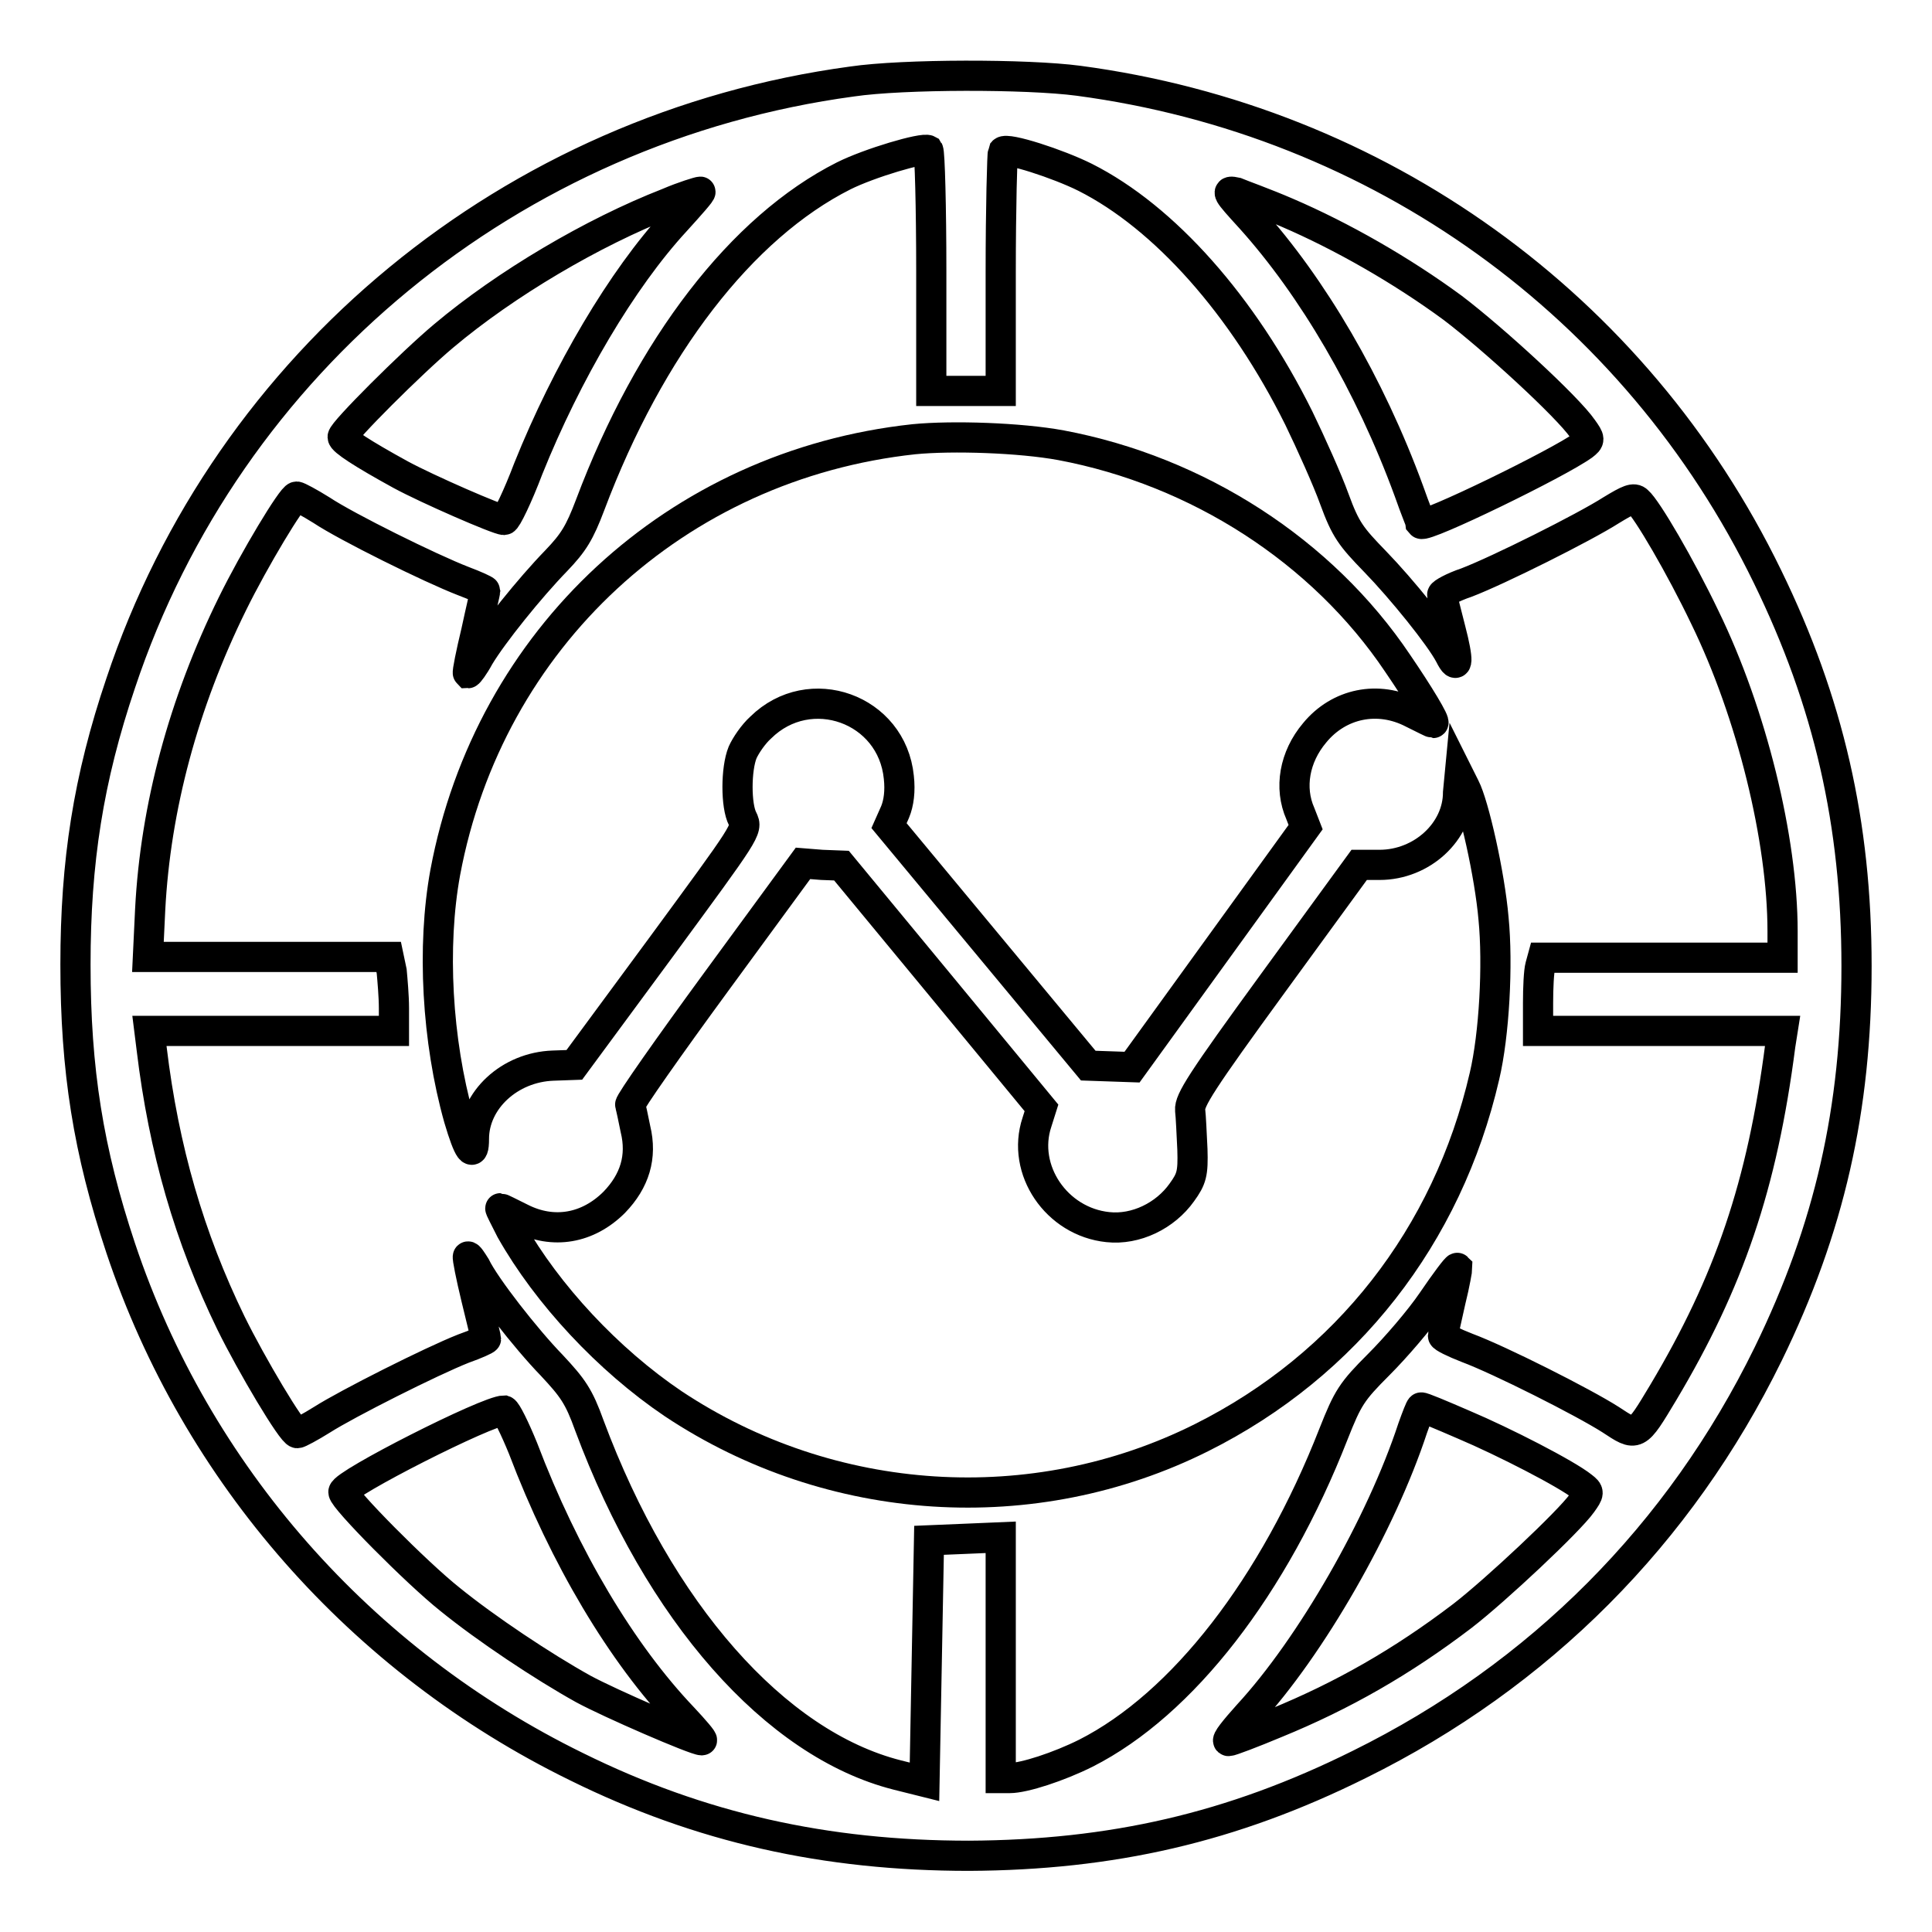
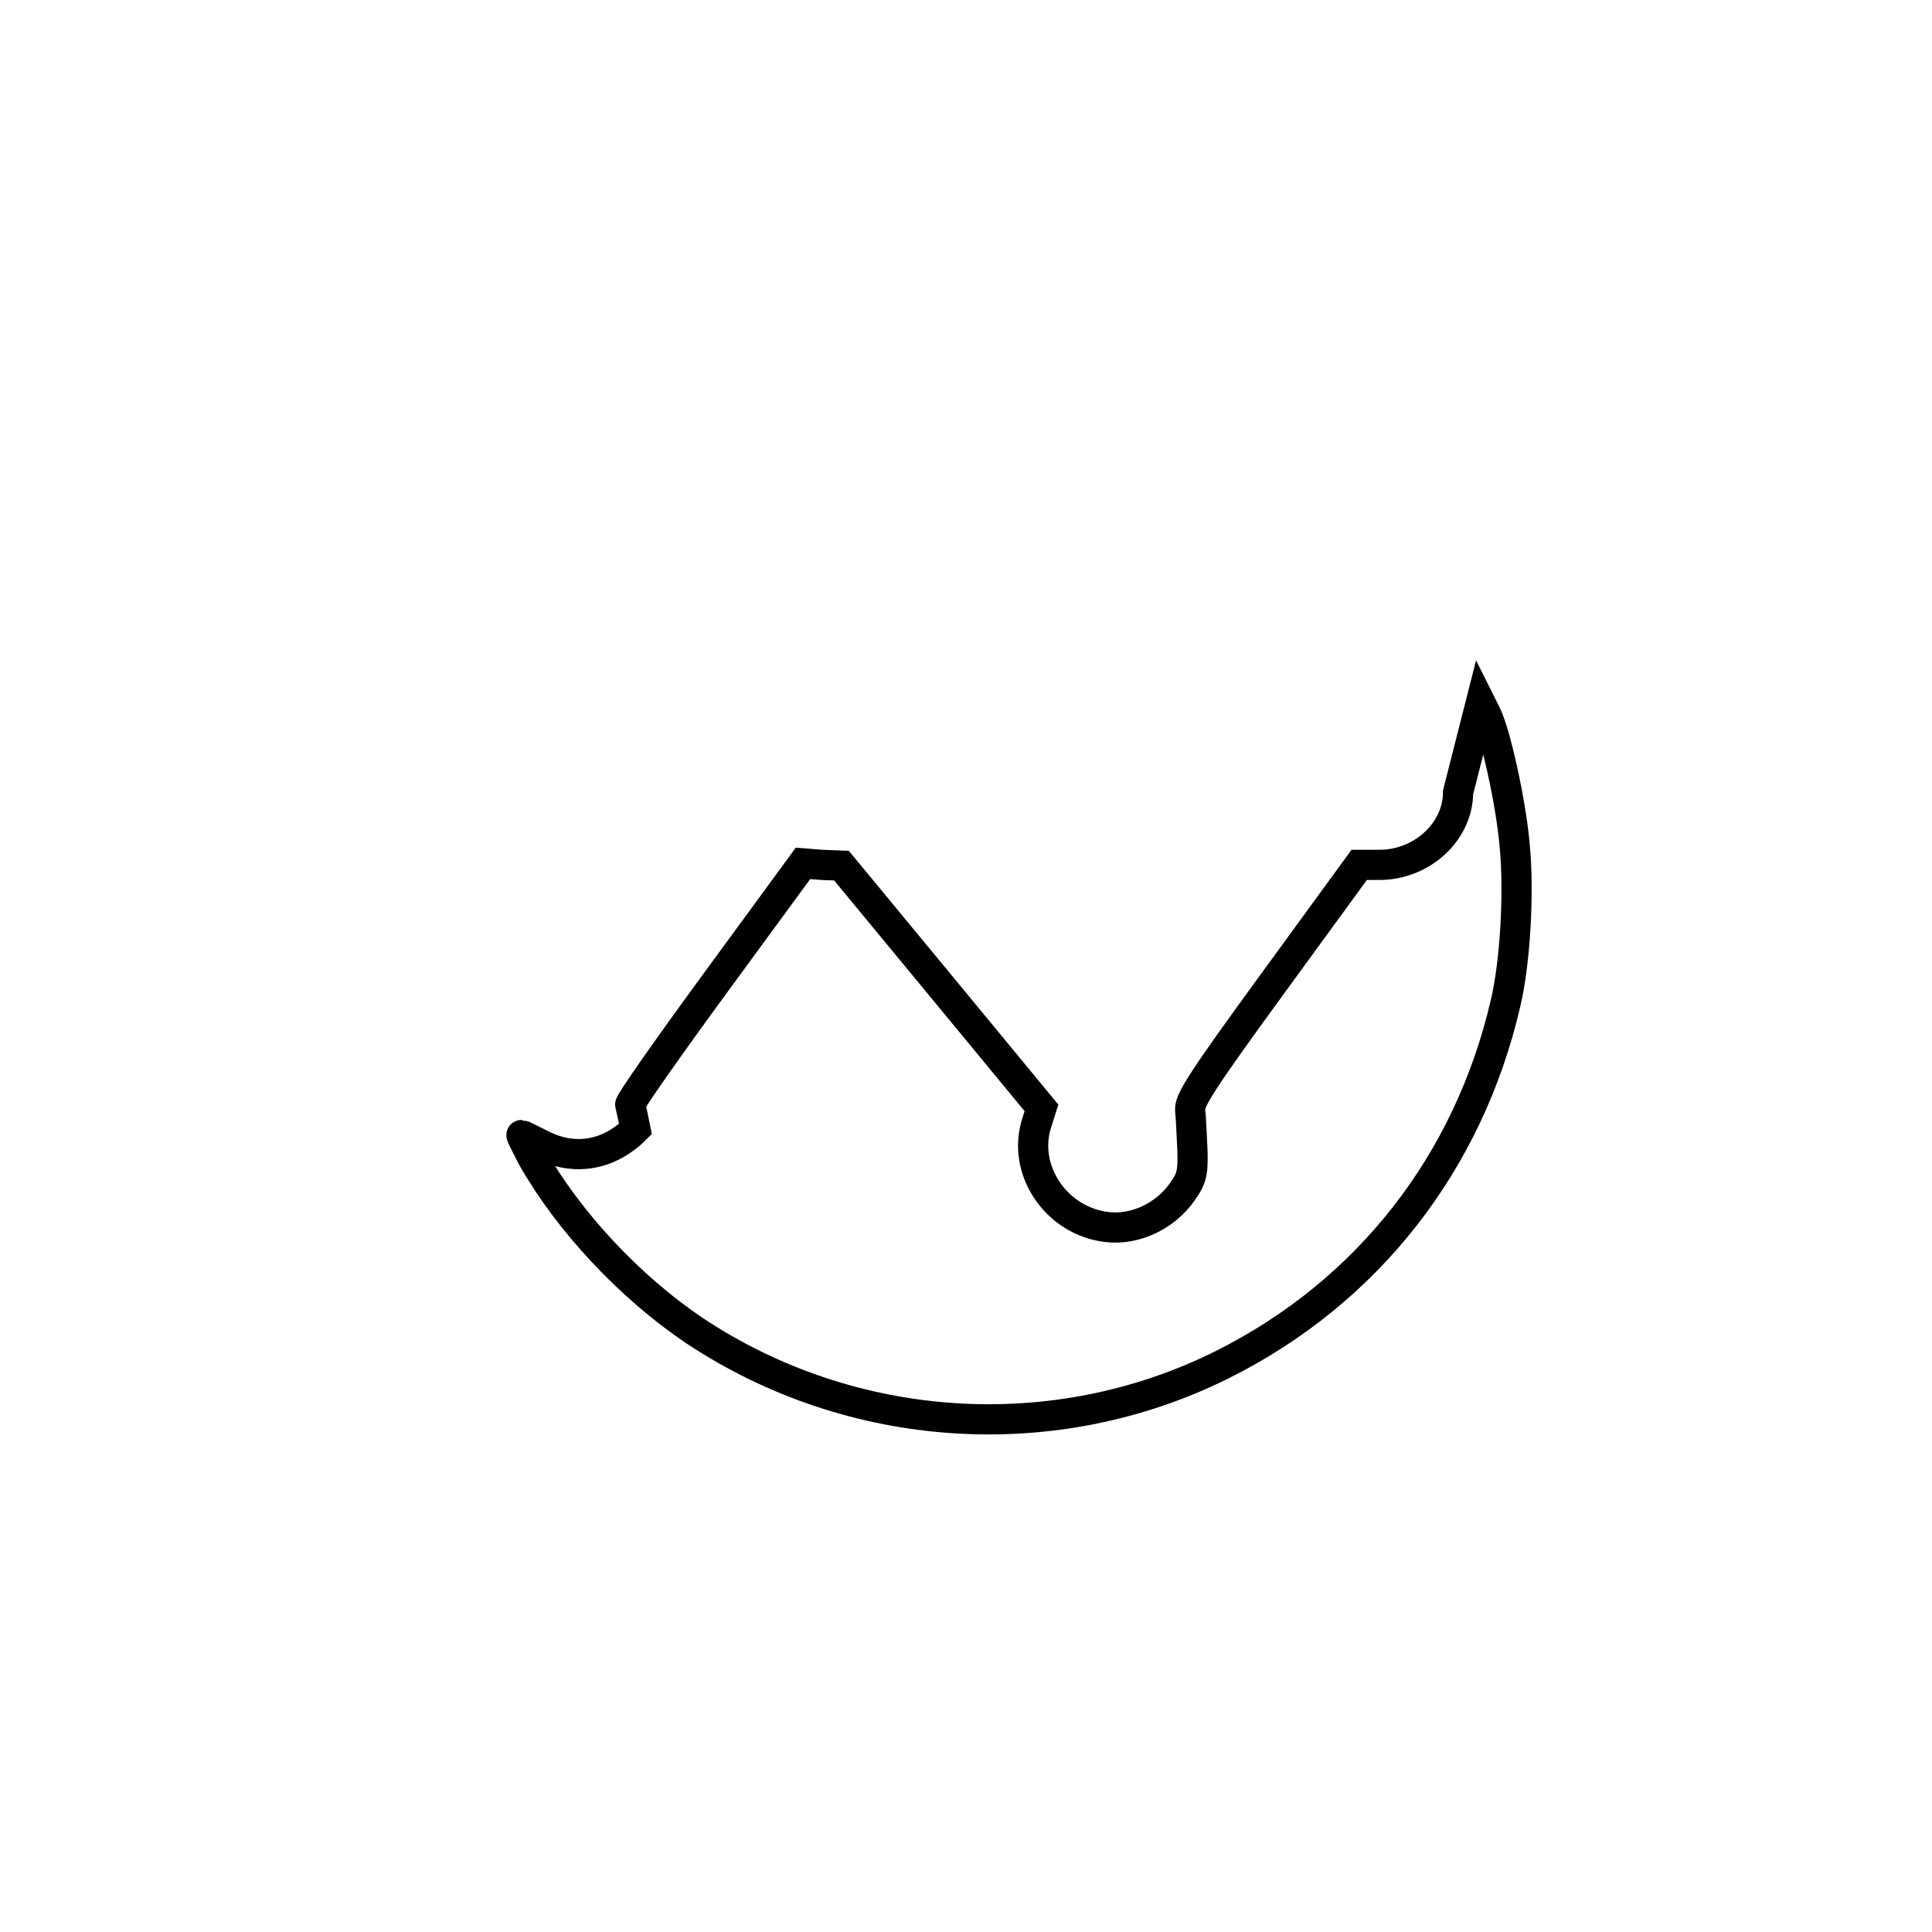
<svg xmlns="http://www.w3.org/2000/svg" version="1.1" x="0px" y="0px" viewBox="0 0 256 256" enable-background="new 0 0 256 256" xml:space="preserve">
  <g>
    <g>
      <g>
-         <path stroke-width="4" fill-opacity="0" stroke="#000000" d="M112.9,10.8C67.8,16.9,30.2,47.9,16,90.5c-4.3,12.7-6,23.7-6,37.3c0,14,1.7,24.7,6,37.6c10,29.9,31.8,54.7,60.4,68.7c16.4,8.1,33,11.8,52,11.8c18.9-0.1,34.8-3.7,51.7-12.1c23.9-11.8,42.5-30.5,54.2-54.4C242.4,162.8,246,147,246,128c0-18.9-3.7-35-11.8-51.6c-17.5-36-51.5-60.4-91.3-65.7C136.1,9.8,119.7,9.8,112.9,10.8z M123.4,36v15.8h4.6h4.6V36.1c0-8.6,0.2-15.8,0.3-16c0.5-0.6,7.3,1.6,10.9,3.4c10.5,5.3,20.9,17,28.3,31.9c1.6,3.3,3.8,8.2,4.7,10.7c1.5,4.1,2.2,5,5.4,8.3c3.5,3.6,8.6,9.9,9.9,12.4c1.1,2.2,1.2,0.8,0.1-3.4c-0.6-2.3-1.1-4.3-1.1-4.6c0-0.2,1.4-1,3.2-1.6c4.2-1.6,15.6-7.3,19.2-9.6c2.3-1.4,3-1.7,3.5-1.2c1.2,1,5.7,8.7,8.9,15.4c6.2,12.7,10.3,29.4,10.3,41.6v3.5h-15.9h-15.9l-0.3,1.1c-0.2,0.7-0.3,2.9-0.3,4.9v3.7H220h16.2l-0.3,1.9c-2.4,18.6-6.8,31.4-15.5,46c-3.6,6-3.5,5.9-7,3.6c-3.6-2.3-14.7-7.9-19-9.5c-1.8-0.7-3.2-1.4-3.2-1.6c0-0.2,0.5-2.3,1-4.6c0.6-2.4,0.9-4.3,0.9-4.4c-0.1-0.1-1.6,1.9-3.3,4.4c-1.7,2.5-4.9,6.2-7.1,8.4c-3.6,3.6-4.1,4.4-6,9.2c-7.9,20.2-20,35.8-32.8,42.3c-3.6,1.8-8.2,3.3-10.1,3.3h-1.2v-15.9v-16l-4.7,0.2l-4.8,0.2l-0.3,16l-0.3,16l-3.6-0.9c-16.2-4.1-31.6-21.6-40.8-46.3c-1.4-3.9-2.2-5-5-8c-3.4-3.5-8.8-10.4-10.1-13.1c-0.5-0.8-0.9-1.4-1-1.3c-0.1,0.1,0.4,2.6,1.1,5.5c0.7,2.9,1.3,5.3,1.3,5.4c0,0.1-1.3,0.7-3,1.3c-4.3,1.7-15.4,7.3-18.7,9.4c-1.6,1-3.1,1.8-3.3,1.8c-0.7,0-6.1-9.1-8.8-14.6c-5.5-11.3-8.9-23-10.5-36.3l-0.3-2.4h16.2h16.2v-3c0-1.6-0.2-3.8-0.3-4.9l-0.4-1.9H35.5H19.6l0.3-6.3C20.6,107,24.3,93.2,30.8,80c2.9-5.9,7.9-14.2,8.5-14.2c0.2,0,1.7,0.8,3.3,1.8c3.3,2.2,14.4,7.7,18.8,9.4c1.6,0.6,2.9,1.2,2.9,1.3c0,0.1-0.6,2.6-1.2,5.4c-0.7,2.9-1.2,5.4-1.1,5.5c0.1,0,0.8-0.9,1.5-2.2c1.8-3,6.7-9.1,10.2-12.7c2.3-2.4,3.1-3.7,4.5-7.4c7.9-21,20.1-36.8,33.6-43.6c3.4-1.7,10.5-3.8,11.2-3.4C123.2,20.2,123.4,27.4,123.4,36z M89.5,29.3C82.4,37,75.1,49.4,70,62.1c-1.4,3.7-2.9,6.8-3.2,6.8c-0.8,0-10.2-4.1-13.7-6c-5.1-2.8-7.7-4.5-7.7-5c0-0.7,9.1-9.8,13.4-13.4c8.2-6.9,19.7-13.7,29.7-17.6c2.1-0.9,4.1-1.5,4.3-1.5C93,25.4,91.5,27.1,89.5,29.3z M170.6,28.2c7.2,3.1,15.1,7.6,21.9,12.6c5.4,4.1,15.2,13.1,17.2,16c1,1.4,1,1.5,0.1,2.2c-3.3,2.4-21,11-21.5,10.4c0-0.1-0.8-2-1.6-4.3c-5.2-14.2-12.8-27.1-21-36.2c-3.2-3.5-3.3-3.7-1.9-3.4C164.5,25.8,167.6,26.9,170.6,28.2z M194,188.8c5.2,2.2,13.6,6.5,15.7,8.2c0.9,0.7,0.9,0.8-0.1,2.2c-1.7,2.4-11.4,11.5-15.8,14.9c-8,6.1-15.9,10.6-24.7,14.2c-3.1,1.3-6,2.4-6.3,2.4c-0.4,0,0.8-1.5,2.6-3.5c8.3-9,17.6-25.2,21.8-38c0.5-1.4,1-2.7,1.1-2.7C188.4,186.4,191,187.5,194,188.8z M69.3,191.9c5.5,14.5,13.1,27.2,21.2,35.7c1.5,1.6,2.7,3,2.5,3c-0.9,0-12.2-4.9-15.7-6.8c-5.4-3-12.9-8-17.7-11.9c-4.4-3.5-14.1-13.3-14.1-14.2c0-1.1,19.1-10.8,21.3-10.8C67.1,187,68.2,189.2,69.3,191.9z" />
-         <path stroke-width="4" fill-opacity="0" stroke="#000000" d="M121.1,58.2C89.6,61.6,64.8,84.6,59,115.6c-1.8,9.8-1.1,22.3,1.8,32.6c1.3,4.4,2,5.3,2,2.7c0-5.1,4.7-9.5,10.5-9.7l2.8-0.1l11.5-15.6c11.3-15.4,11.5-15.6,10.8-17c-0.9-1.7-0.9-6.6,0-8.8c0.4-0.9,1.4-2.4,2.4-3.3c6.5-6.4,17.4-2.5,18.3,6.6c0.2,1.8,0,3.4-0.5,4.6l-0.8,1.8l13.2,15.9l13.2,15.9l2.9,0.1l2.9,0.1l11.5-15.9l11.5-15.9l-0.7-1.8c-1.5-3.4-0.8-7.5,1.9-10.7c3.2-3.9,8.4-5,13-2.6c1.4,0.7,2.6,1.3,2.7,1.3c0.4,0-1.9-3.8-4.7-7.9C175.2,73,158.7,62.4,140.6,59C135.2,58,126.2,57.7,121.1,58.2z" />
-         <path stroke-width="4" fill-opacity="0" stroke="#000000" d="M193.2,105c0,5.2-4.8,9.6-10.4,9.6h-2.7l-11.3,15.5c-9.7,13.3-11.2,15.7-11.1,17c0.1,0.8,0.2,3.2,0.3,5.2c0.1,3.2-0.1,3.9-1.4,5.7c-2.2,3.1-6.1,5-9.8,4.6c-6.8-0.7-11.5-7.6-9.4-13.9l0.6-1.9l-13.2-16l-13.3-16.1l-2.6-0.1l-2.5-0.2l-11.5,15.7c-6.3,8.6-11.5,16-11.4,16.3c0.1,0.3,0.4,1.7,0.7,3.2c0.9,3.7-0.1,6.9-2.8,9.7c-3.5,3.5-8.1,4.3-12.4,2.1c-1.4-0.7-2.6-1.3-2.7-1.3c-0.1,0,0.6,1.3,1.4,2.9c4.8,8.5,12.9,17.2,21.5,23c20.9,13.9,47.8,15.6,70,4.5c19.2-9.6,32.6-26.7,37.5-47.9c1.3-5.5,1.8-14.8,1.2-20.9c-0.5-5.8-2.6-15.1-3.8-17.4l-0.7-1.4L193.2,105z" />
+         <path stroke-width="4" fill-opacity="0" stroke="#000000" d="M193.2,105c0,5.2-4.8,9.6-10.4,9.6h-2.7l-11.3,15.5c-9.7,13.3-11.2,15.7-11.1,17c0.1,0.8,0.2,3.2,0.3,5.2c0.1,3.2-0.1,3.9-1.4,5.7c-2.2,3.1-6.1,5-9.8,4.6c-6.8-0.7-11.5-7.6-9.4-13.9l0.6-1.9l-13.2-16l-13.3-16.1l-2.6-0.1l-2.5-0.2l-11.5,15.7c-6.3,8.6-11.5,16-11.4,16.3c0.1,0.3,0.4,1.7,0.7,3.2c-3.5,3.5-8.1,4.3-12.4,2.1c-1.4-0.7-2.6-1.3-2.7-1.3c-0.1,0,0.6,1.3,1.4,2.9c4.8,8.5,12.9,17.2,21.5,23c20.9,13.9,47.8,15.6,70,4.5c19.2-9.6,32.6-26.7,37.5-47.9c1.3-5.5,1.8-14.8,1.2-20.9c-0.5-5.8-2.6-15.1-3.8-17.4l-0.7-1.4L193.2,105z" />
      </g>
    </g>
  </g>
</svg>